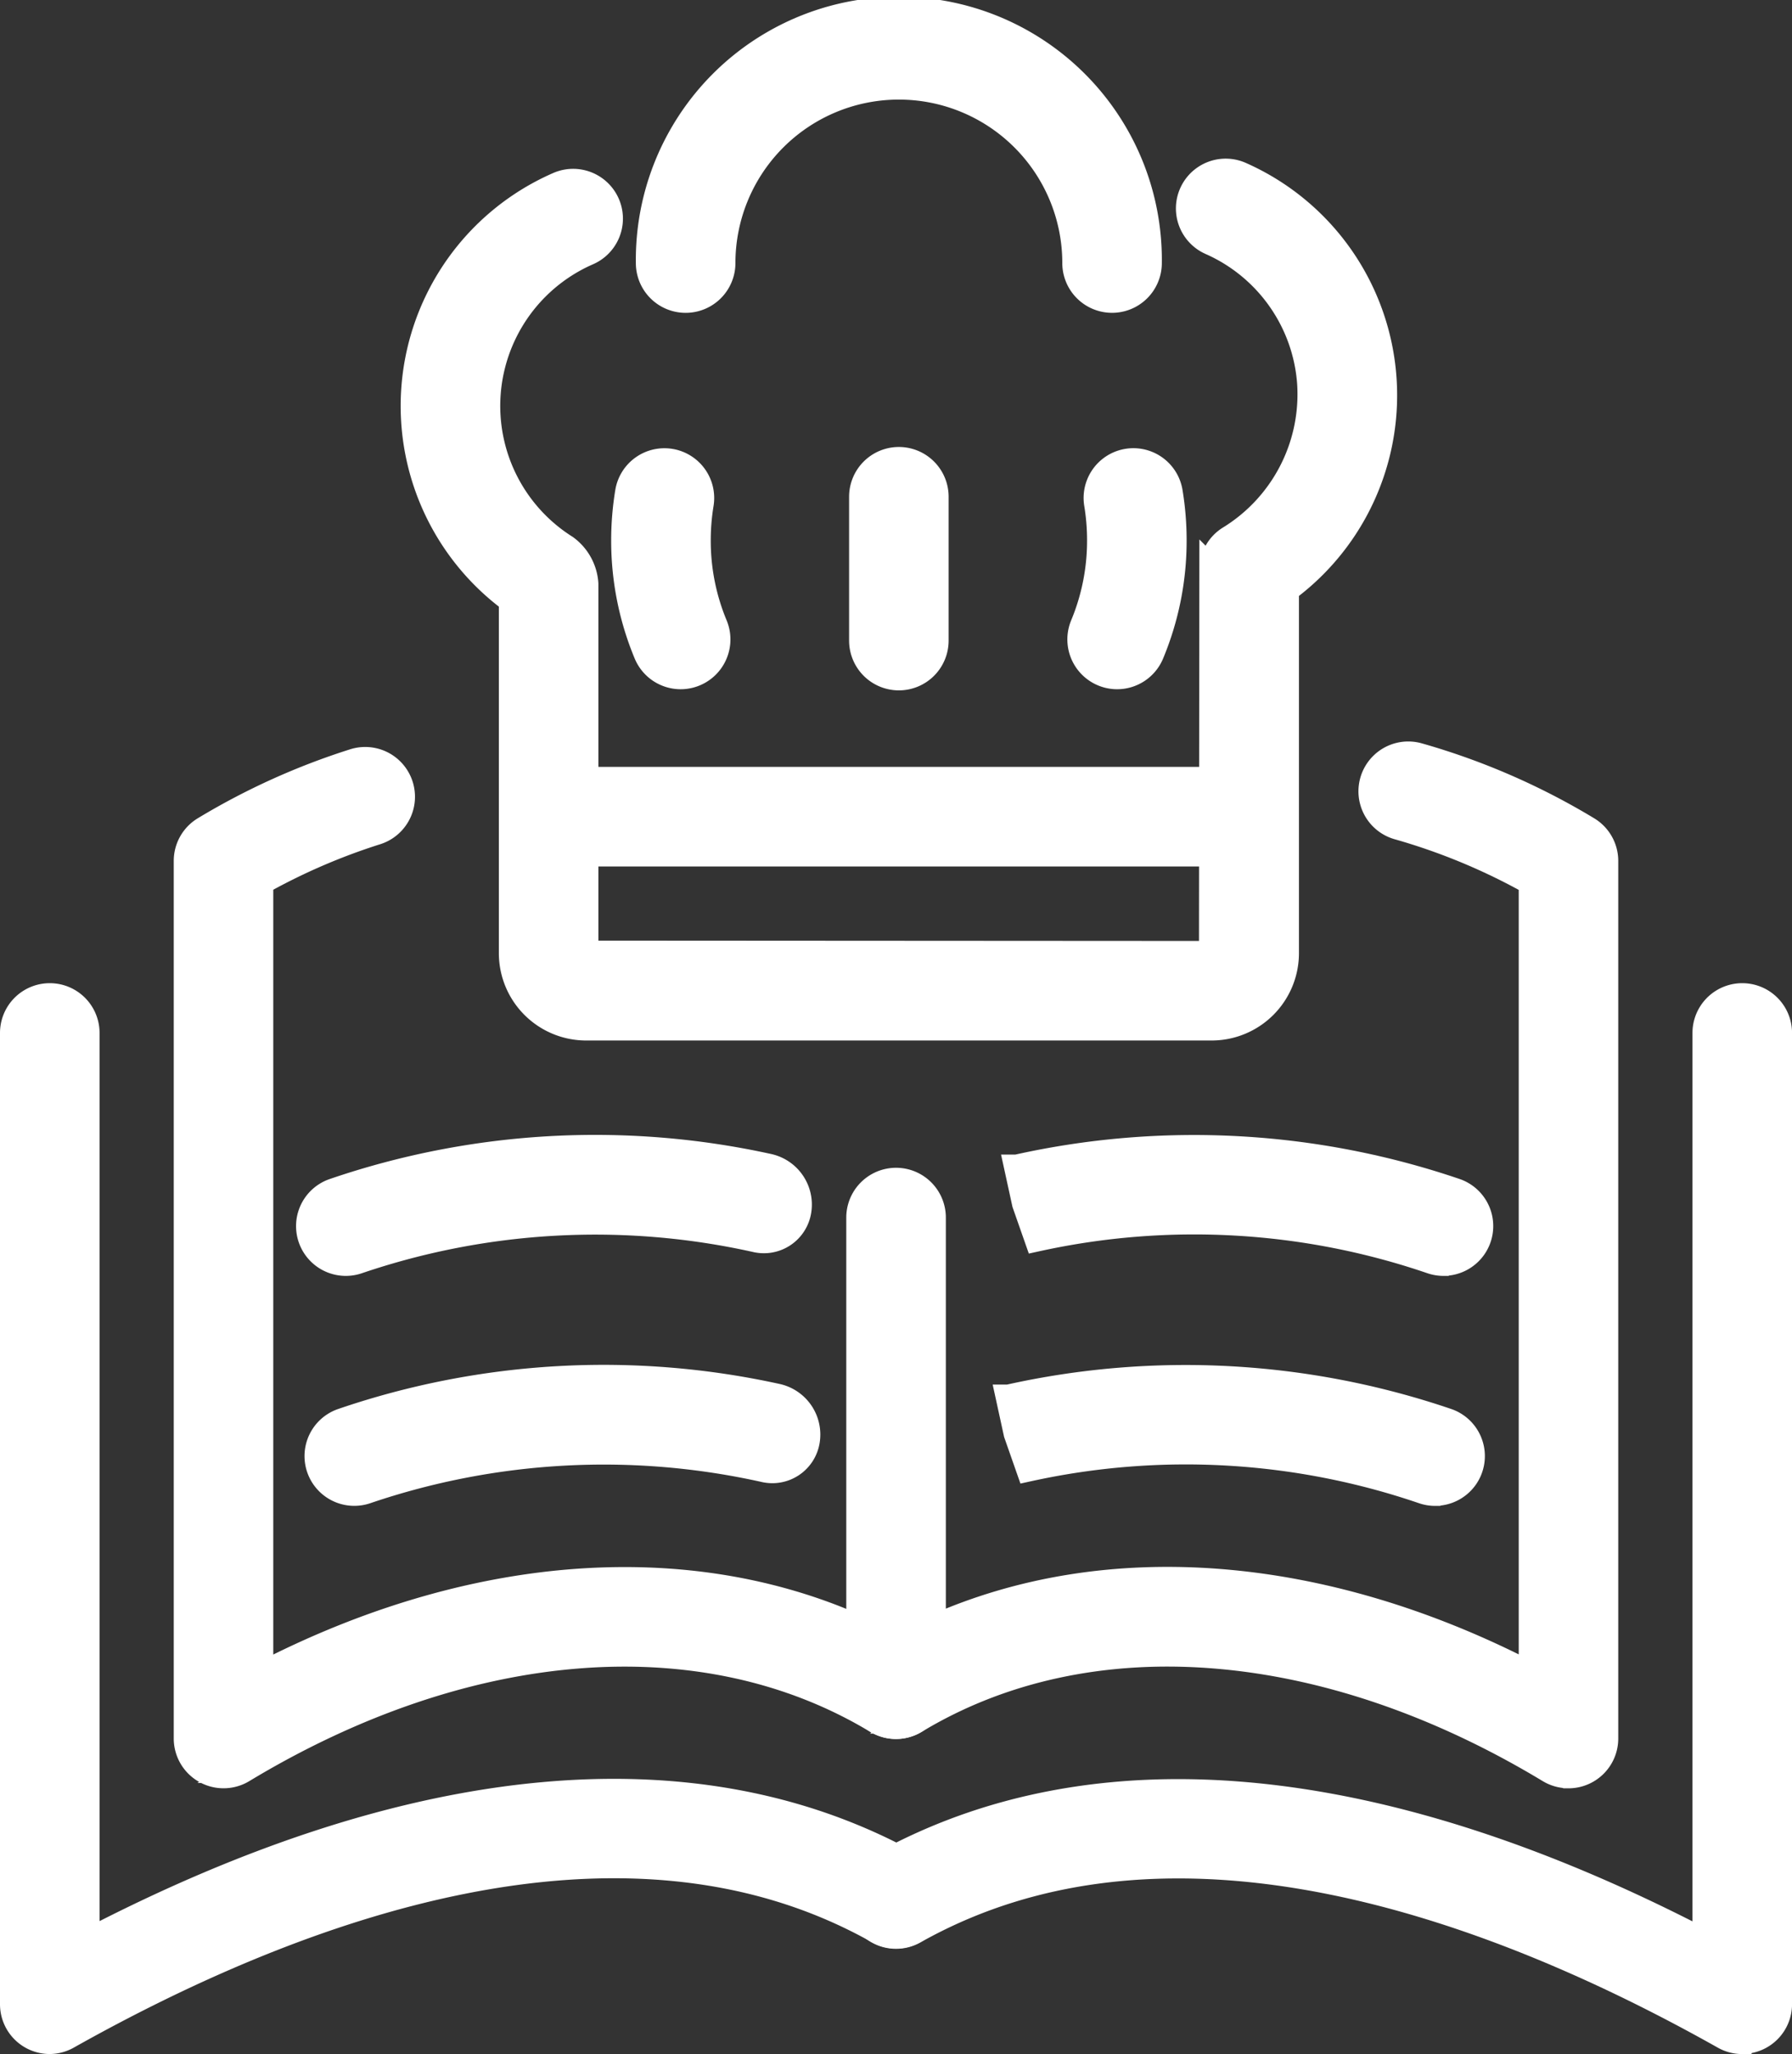
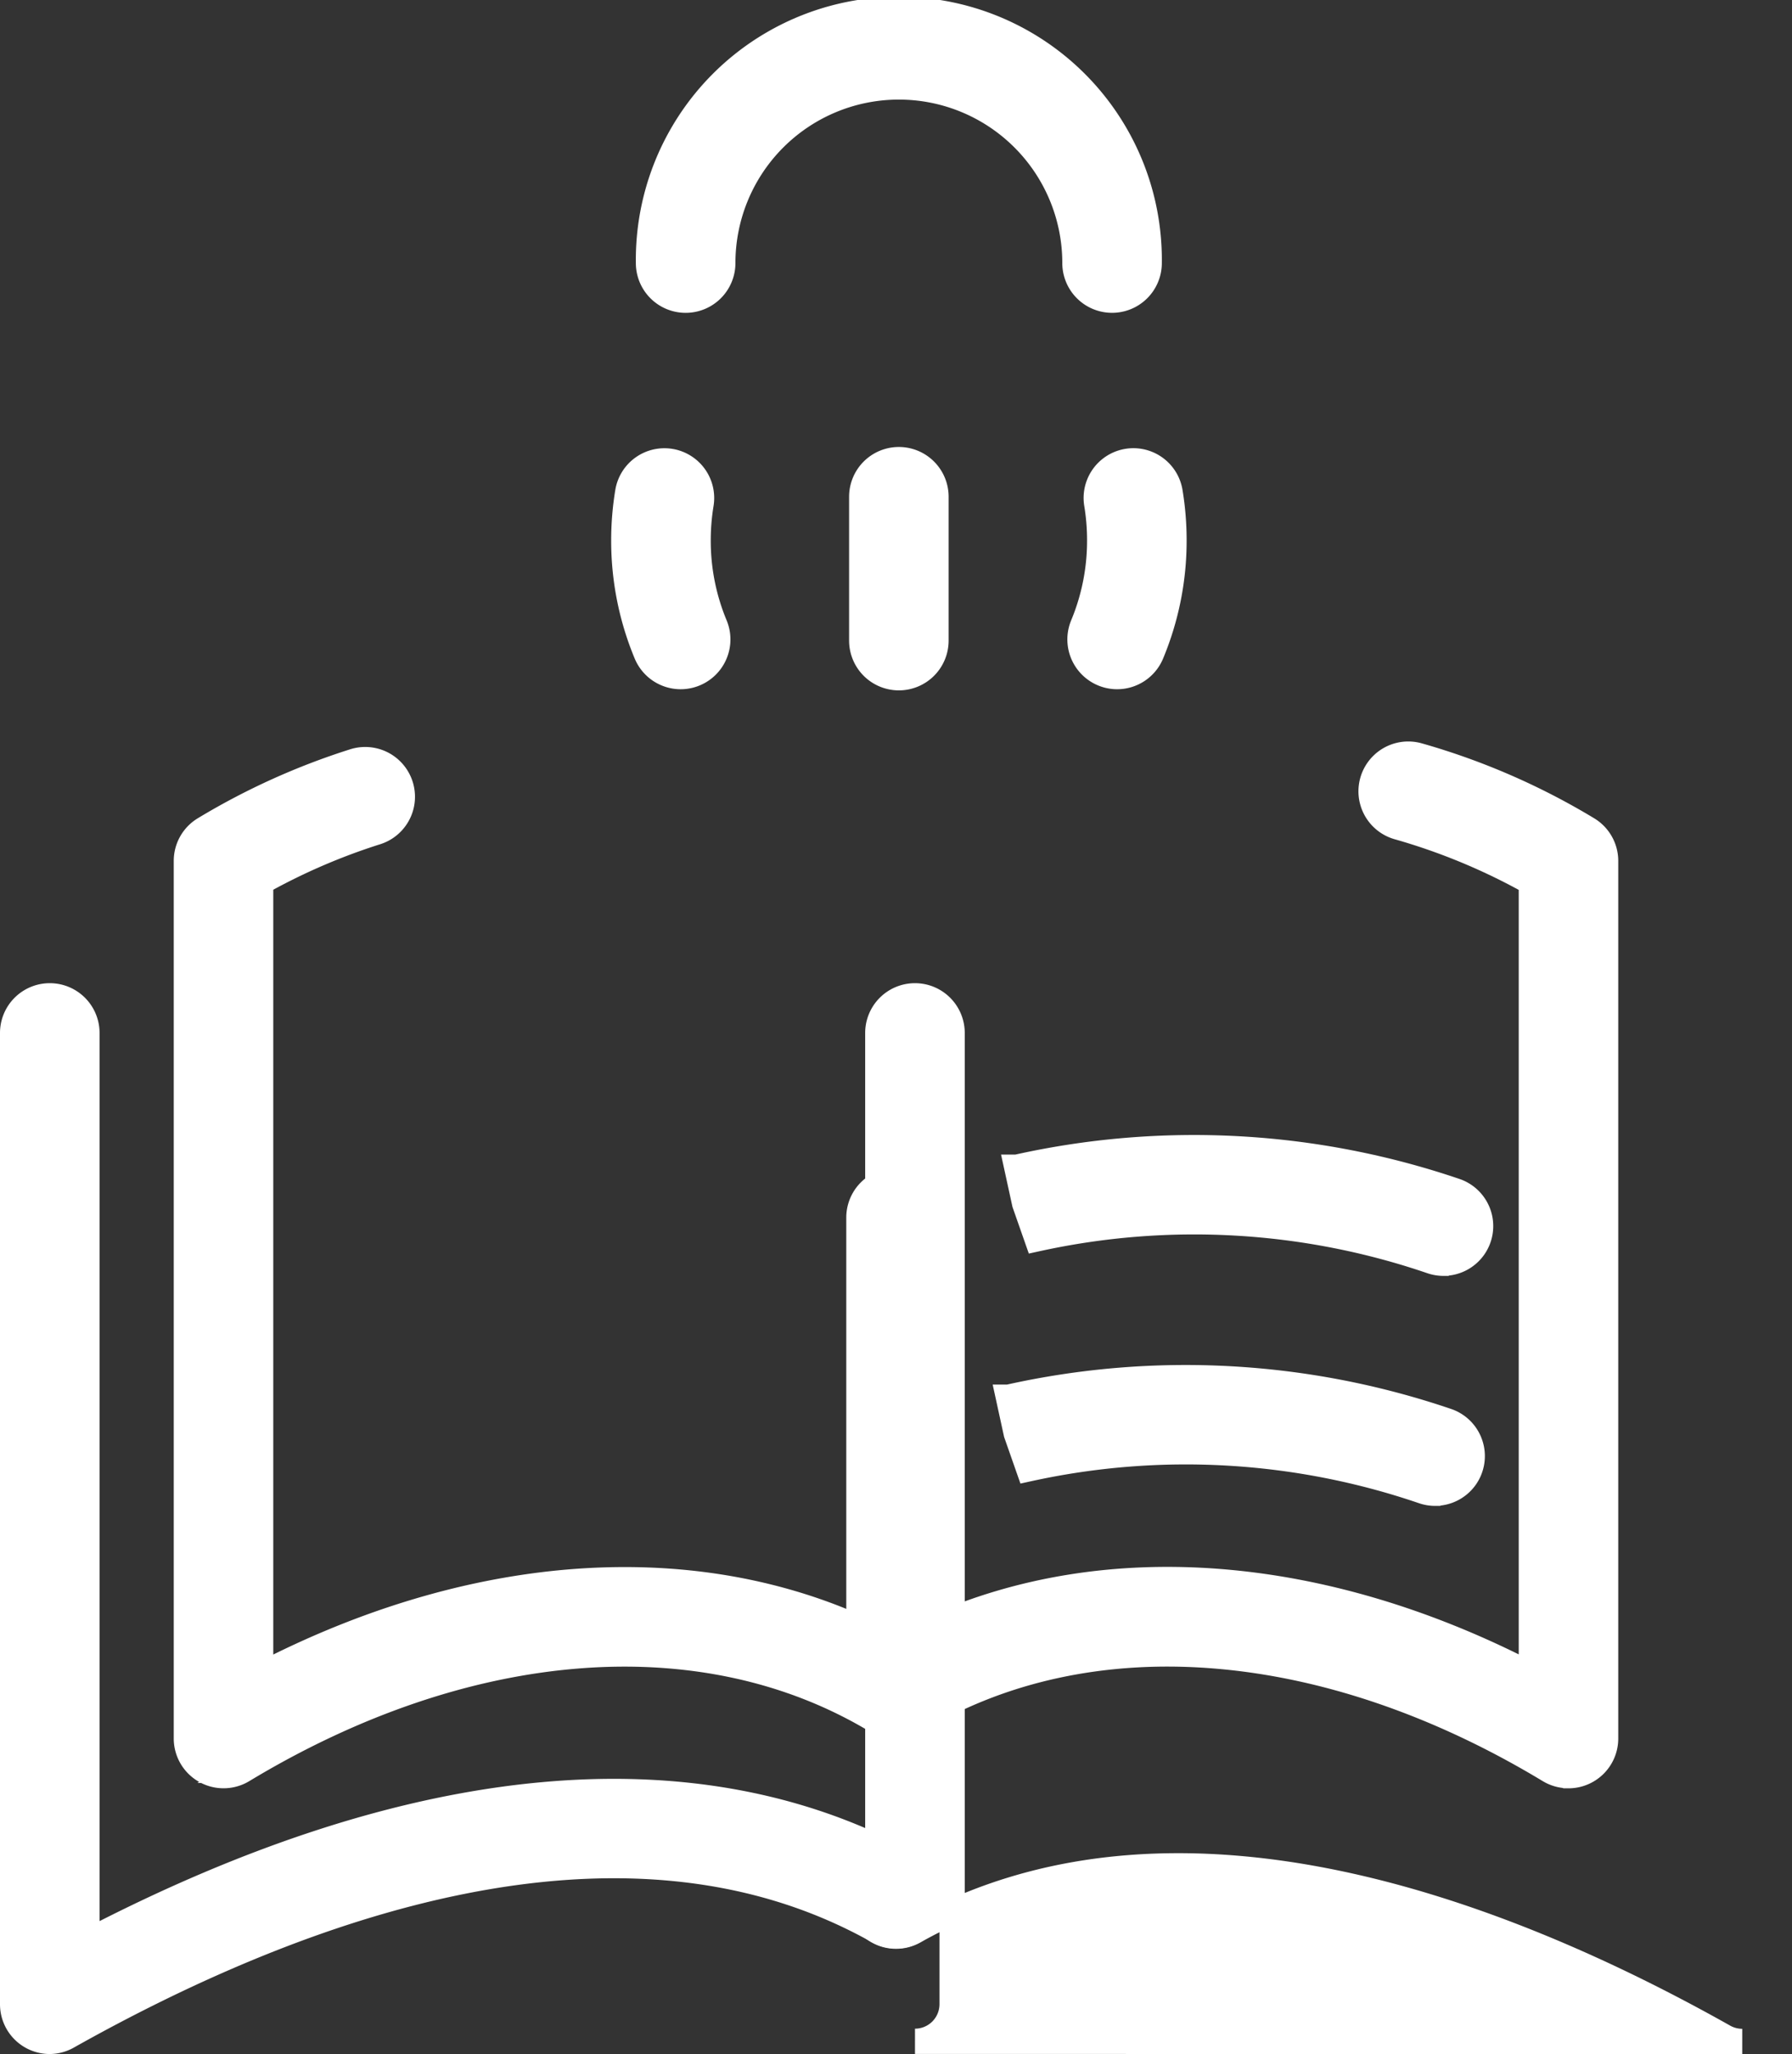
<svg xmlns="http://www.w3.org/2000/svg" width="42.564" height="48.78" viewBox="0 0 42.564 48.78">
  <rect x="0" y="0" width="42.564" height="48.78" fill="#333333" stroke="none" />
  <g id="グループ_9122" data-name="グループ 9122" transform="translate(21868.036 18127.864)">
    <path id="パス_28080" data-name="パス 28080" d="M21.625,113.242a.882.882,0,0,1-.882-.882V91.518a.882.882,0,0,1,.426-.755,16.512,16.512,0,0,1,3.556-1.609.882.882,0,0,1,.531,1.683,14.717,14.717,0,0,0-2.749,1.189v18.828c5.5-2.854,11.219-3.031,15.545-.42a.882.882,0,1,1-.912,1.511c-4.107-2.479-9.737-2.042-15.059,1.171A.882.882,0,0,1,21.625,113.242Z" transform="translate(-21884.352 -18198.938)" fill="#fff" stroke="#fff" stroke-linecap="round" stroke-width="0.6" />
    <path id="パス_28081" data-name="パス 28081" d="M117.833,112.712a.882.882,0,0,1-.456-.127c-5.322-3.213-10.952-3.65-15.059-1.171a.882.882,0,0,1-1.338-.755v-11.2a.882.882,0,0,1,1.765,0V109.2c4.13-1.849,9.259-1.449,14.207,1.12V91.5a14.684,14.684,0,0,0-3.164-1.314.882.882,0,1,1,.481-1.7,16.477,16.477,0,0,1,4.021,1.748.882.882,0,0,1,.426.755v20.842a.882.882,0,0,1-.882.882Z" transform="translate(-21948.615 -18198.408)" fill="#fff" stroke="#fff" stroke-linecap="round" stroke-width="0.6" />
    <path id="パス_28082" data-name="パス 28082" d="M.882,142.148A.882.882,0,0,1,0,141.266V118.2a.882.882,0,1,1,1.765,0v21.583c7.764-4.044,14.536-4.668,19.65-1.792a.882.882,0,1,1-.865,1.538c-6.109-3.436-13.832-.535-19.235,2.5A.882.882,0,0,1,.882,142.148Z" transform="translate(-21867.736 -18221.533)" fill="#fff" stroke="#fff" stroke-linecap="round" stroke-width="0.6" />
-     <path id="パス_28083" data-name="パス 28083" d="M121.961,142.149a.882.882,0,0,1-.432-.113c-5.4-3.039-13.126-5.94-19.235-2.5a.882.882,0,0,1-.865-1.538c5.114-2.876,11.887-2.253,19.65,1.791V118.2a.882.882,0,1,1,1.765,0v23.064a.882.882,0,0,1-.882.882Z" transform="translate(-21948.615 -18221.533)" fill="#fff" stroke="#fff" stroke-linecap="round" stroke-width="0.6" />
-     <path id="パス_28084" data-name="パス 28084" d="M36.216,138.146a.882.882,0,0,1-.285-1.717,19.184,19.184,0,0,1,10.316-.586.93.93,0,0,1,.725,1.062.838.838,0,0,1-1,.685,17.519,17.519,0,0,0-9.473.509A.881.881,0,0,1,36.216,138.146Z" transform="translate(-21896.037 -18236.01)" fill="#fff" stroke="#fff" stroke-linecap="round" stroke-width="0.6" />
-     <path id="パス_28085" data-name="パス 28085" d="M37.216,165.591a.882.882,0,0,1-.285-1.717,19.184,19.184,0,0,1,10.316-.586.93.93,0,0,1,.725,1.062.838.838,0,0,1-1,.685,17.519,17.519,0,0,0-9.473.509A.881.881,0,0,1,37.216,165.591Z" transform="translate(-21896.836 -18257.994)" fill="#fff" stroke="#fff" stroke-linecap="round" stroke-width="0.6" />
+     <path id="パス_28083" data-name="パス 28083" d="M121.961,142.149a.882.882,0,0,1-.432-.113c-5.4-3.039-13.126-5.94-19.235-2.5a.882.882,0,0,1-.865-1.538V118.2a.882.882,0,1,1,1.765,0v23.064a.882.882,0,0,1-.882.882Z" transform="translate(-21948.615 -18221.533)" fill="#fff" stroke="#fff" stroke-linecap="round" stroke-width="0.6" />
    <path id="パス_28086" data-name="パス 28086" d="M129.221,138.161a.881.881,0,0,1-.285-.048,17.42,17.42,0,0,0-9.367-.532l-.294-.839-.188-.862a19.281,19.281,0,0,1,10.42.563.882.882,0,0,1-.285,1.717Z" transform="translate(-21962.973 -18236.025)" fill="#fff" stroke="#fff" stroke-linecap="round" stroke-width="0.6" />
    <path id="パス_28087" data-name="パス 28087" d="M128.221,165.606a.881.881,0,0,1-.285-.048,17.42,17.42,0,0,0-9.367-.532l-.294-.839-.188-.862a19.281,19.281,0,0,1,10.42.563.882.882,0,0,1-.285,1.717Z" transform="translate(-21962.172 -18258.008)" fill="#fff" stroke="#fff" stroke-linecap="round" stroke-width="0.6" />
-     <path id="パス_28088" data-name="パス 28088" d="M66.776,39.273H51.919A1.775,1.775,0,0,1,50.146,37.5v-8.38a5.735,5.735,0,0,1,1.11-9.873.882.882,0,1,1,.709,1.616,3.97,3.97,0,0,0-.531,7,1.161,1.161,0,0,1,.476.863V37.5l14.865.009.009-9.112a.882.882,0,0,1,.422-.753,4.015,4.015,0,0,0,1.9-3.689,3.963,3.963,0,0,0-2.355-3.336.882.882,0,0,1,.718-1.612,5.734,5.734,0,0,1,1.081,9.859V37.5A1.775,1.775,0,0,1,66.776,39.273Z" transform="translate(-21906.033 -18142.727)" fill="#fff" stroke="#fff" stroke-linecap="round" stroke-width="0.6" />
    <path id="パス_28089" data-name="パス 28089" d="M86.892,6.829a.882.882,0,0,1-.882-.882,4.182,4.182,0,1,0-8.364,0,.882.882,0,0,1-1.765,0,5.947,5.947,0,1,1,11.893,0A.882.882,0,0,1,86.892,6.829Z" transform="translate(-21928.514 -18127.564)" fill="#fff" stroke="#fff" stroke-linecap="round" stroke-width="0.6" />
    <path id="パス_28090" data-name="パス 28090" d="M128.244,58.6a.883.883,0,0,1-.814-1.222,5.21,5.21,0,0,0,.4-2.014,5.275,5.275,0,0,0-.07-.862.882.882,0,0,1,1.741-.288,7.039,7.039,0,0,1,.094,1.15,6.966,6.966,0,0,1-.536,2.692A.883.883,0,0,1,128.244,58.6Z" transform="translate(-21969.746 -18170.396)" fill="#fff" stroke="#fff" stroke-linecap="round" stroke-width="0.6" />
    <path id="パス_28091" data-name="パス 28091" d="M74.28,58.6a.883.883,0,0,1-.815-.543,6.966,6.966,0,0,1-.536-2.692,7.04,7.04,0,0,1,.094-1.15.882.882,0,0,1,1.741.288,5.277,5.277,0,0,0-.07.862,5.21,5.21,0,0,0,.4,2.014A.883.883,0,0,1,74.28,58.6Z" transform="translate(-21926.148 -18170.396)" fill="#fff" stroke="#fff" stroke-linecap="round" stroke-width="0.6" />
    <path id="線_261" data-name="線 261" d="M-2.618,1.68A.882.882,0,0,1-3.5.8V-2.618A.882.882,0,0,1-2.618-3.5a.882.882,0,0,1,.882.882V.8A.882.882,0,0,1-2.618,1.68Z" transform="translate(-21844.068 -18113.449)" fill="#fff" stroke="#fff" stroke-linecap="round" stroke-width="0.6" />
-     <path id="線_262" data-name="線 262" d="M13.9-1.735H-2.618A.882.882,0,0,1-3.5-2.618.882.882,0,0,1-2.618-3.5H13.9a.882.882,0,0,1,.882.882A.882.882,0,0,1,13.9-1.735Z" transform="translate(-21852.287 -18105.852)" fill="#fff" stroke="#fff" stroke-linecap="round" stroke-width="0.6" />
  </g>
</svg>